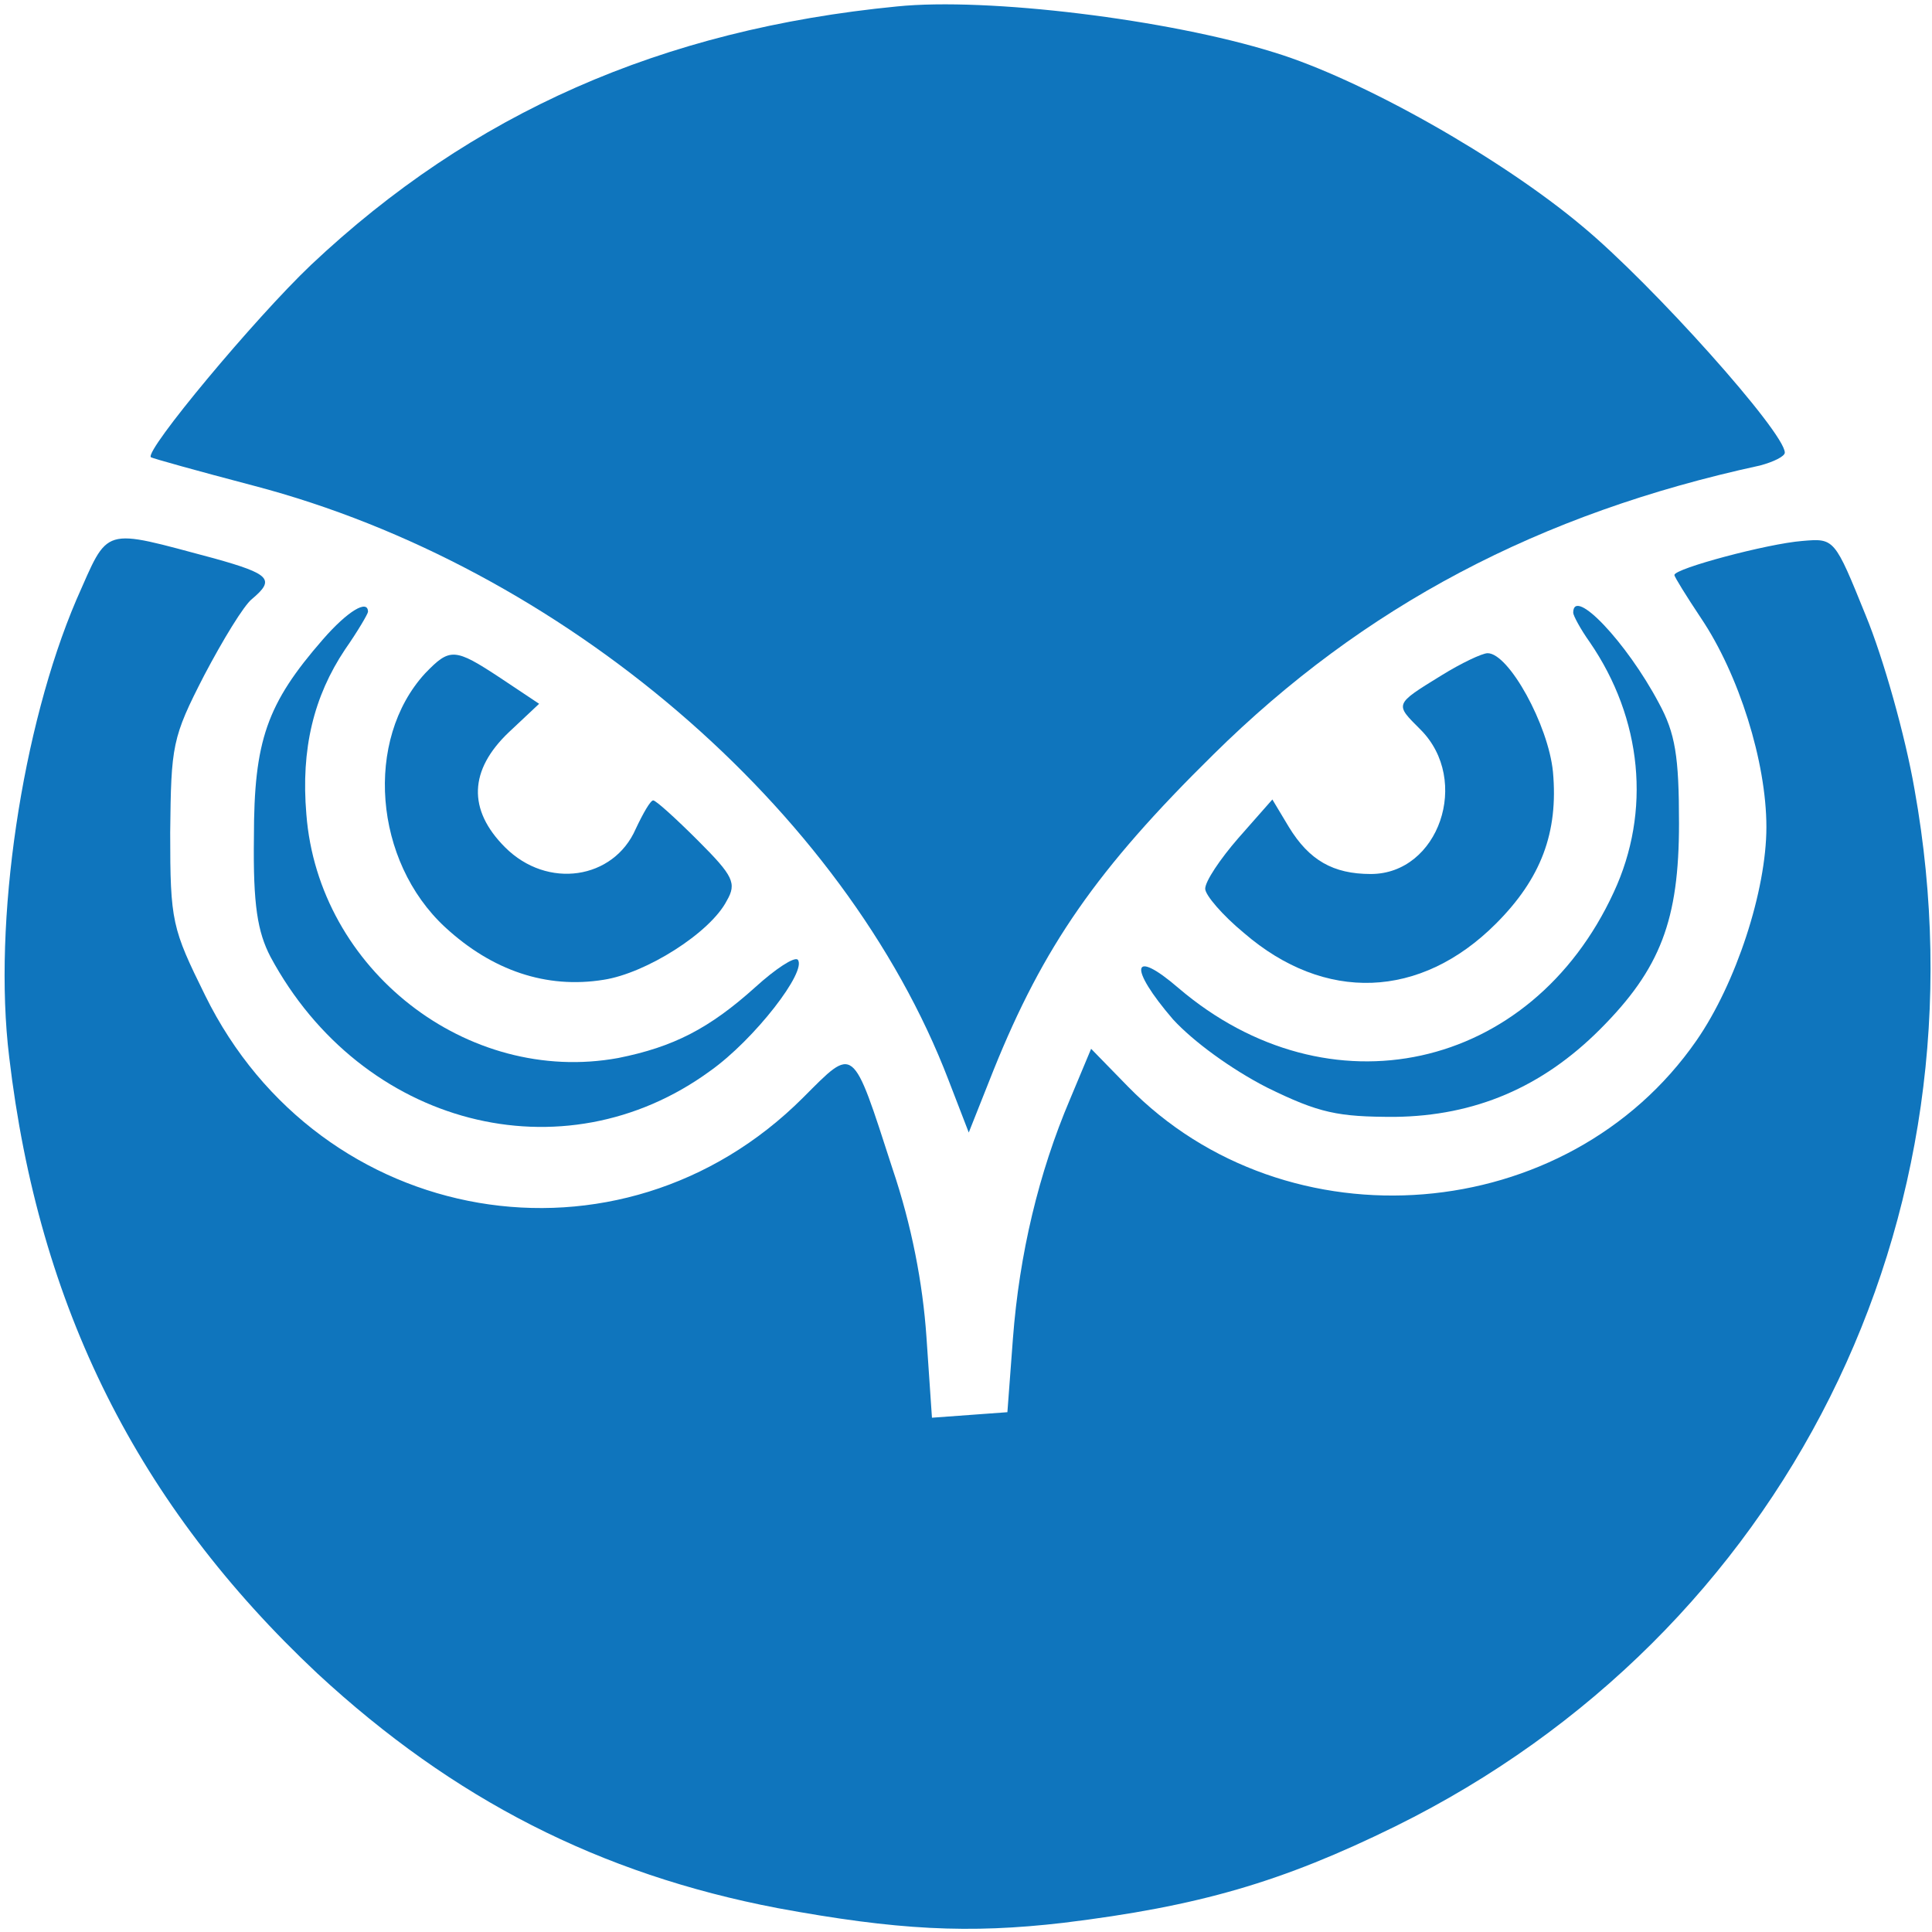
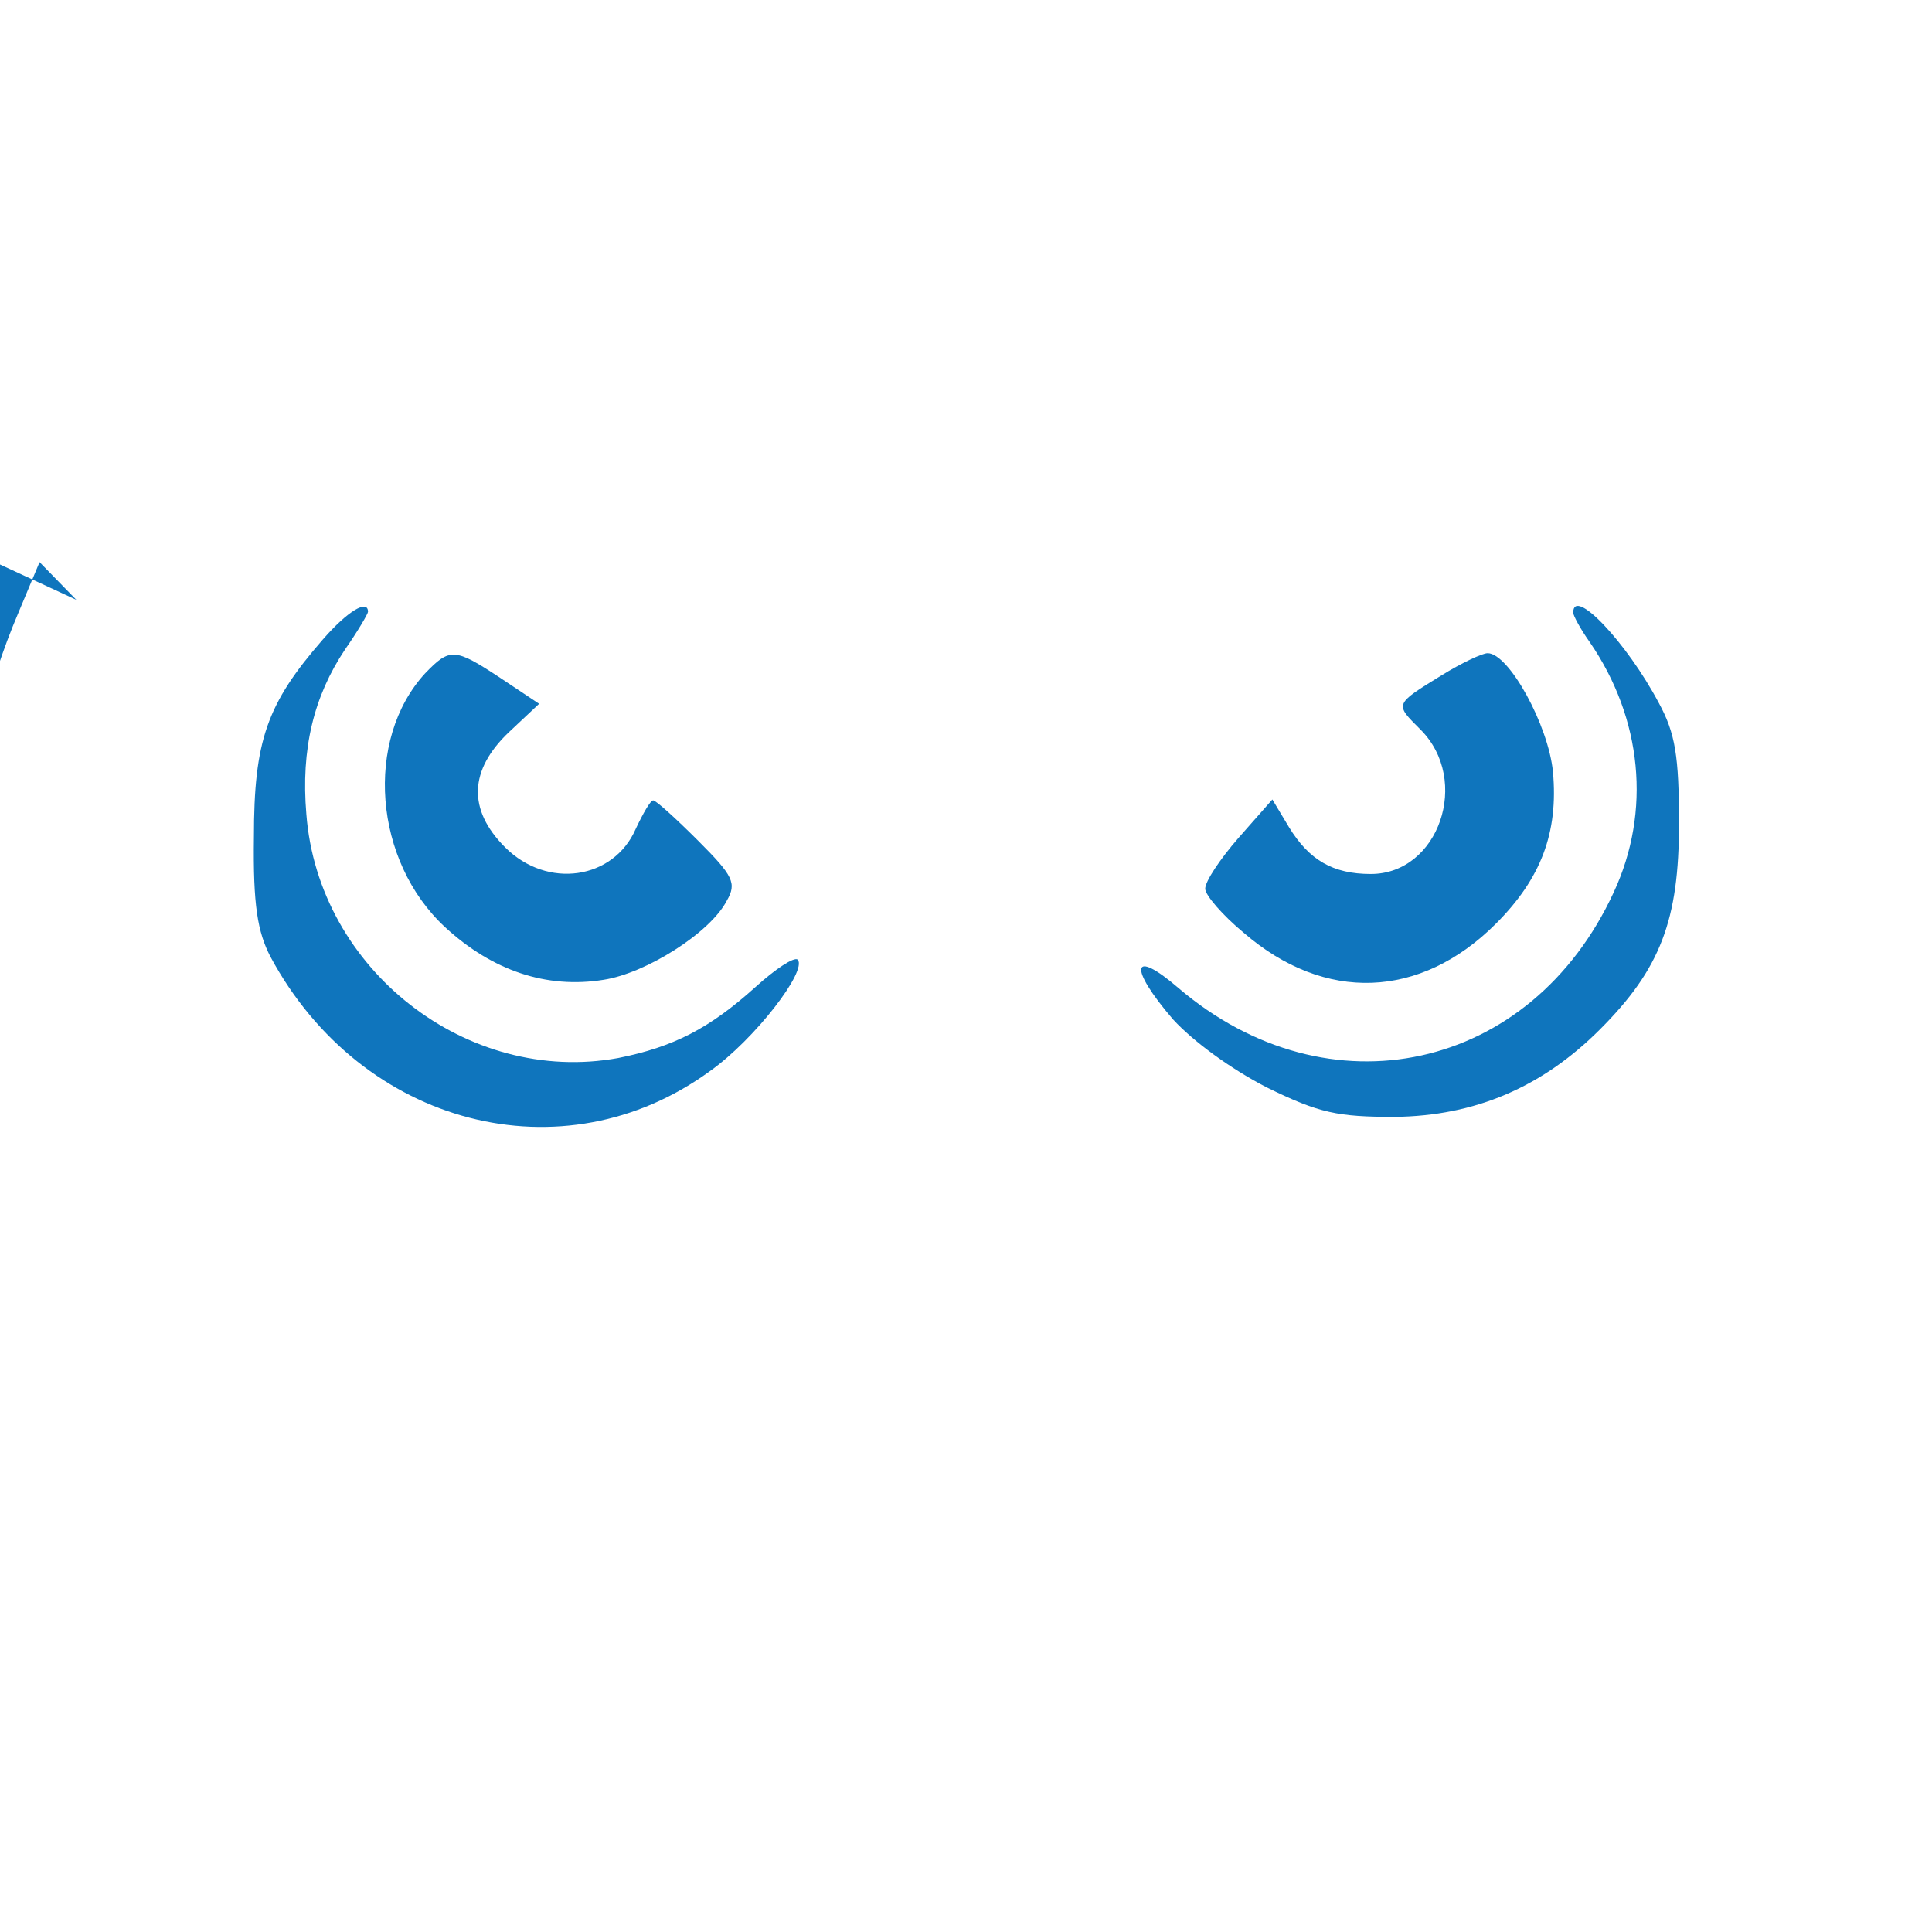
<svg xmlns="http://www.w3.org/2000/svg" version="1.1" width="210pt" height="210pt">
  <svg version="1.0" width="210pt" height="210pt" viewBox="0 0 210 210" preserveAspectRatio="xMidYMid meet">
    <g transform="translate(0,210) scale(0.1,-0.1)" fill="#0F75BD" stroke="none">
-       <path d="M975 2093 c-256 -25 -462 -116 -637 -281 -61 -58 -181 -202 -174 -209 1 -1 51 -15 112 -31 335 -88 642 -351 755 -646 l22 -57 27 68 c54 134 112 218 239 343 163 161 354 262 594 314 15 4 27 10 27 14 0 22 -144 183 -220 246 -88 74 -240 160 -335 189 -115 36 -312 60 -410 50z" />
-       <path d="M83 1448 c-59 -138 -91 -350 -73 -497 32 -272 140 -487 335 -670 148 -137 307 -218 500 -255 130 -24 208 -28 311 -16 147 18 237 44 361 105 423 209 648 659 564 1127 -10 58 -34 143 -53 189 -34 84 -34 84 -69 81 -38 -3 -139 -30 -139 -37 0 -2 13 -23 29 -47 41 -61 71 -156 71 -227 0 -69 -33 -170 -76 -232 -140 -202 -445 -227 -618 -50 l-40 41 -23 -55 c-34 -80 -55 -168 -62 -260 l-6 -80 -41 -3 -41 -3 -6 88 c-4 58 -16 121 -37 183 -44 136 -41 133 -97 77 -199 -199 -525 -143 -650 111 -36 73 -38 80 -38 177 1 95 2 103 37 171 20 38 43 76 52 83 25 21 20 27 -41 44 -124 33 -114 36 -150 -45z" />
+       <path d="M83 1448 l-40 41 -23 -55 c-34 -80 -55 -168 -62 -260 l-6 -80 -41 -3 -41 -3 -6 88 c-4 58 -16 121 -37 183 -44 136 -41 133 -97 77 -199 -199 -525 -143 -650 111 -36 73 -38 80 -38 177 1 95 2 103 37 171 20 38 43 76 52 83 25 21 20 27 -41 44 -124 33 -114 36 -150 -45z" />
      <path d="M351 1405 c-61 -70 -75 -110 -75 -215 -1 -74 4 -103 18 -130 99 -184 318 -241 478 -124 48 34 106 109 95 121 -4 3 -24 -10 -46 -30 -50 -45 -89 -65 -149 -77 -164 -30 -326 96 -339 265 -6 71 8 128 42 179 14 20 25 39 25 41 0 14 -22 1 -49 -30z" />
      <path d="M1710 1434 c0 -3 8 -18 18 -32 57 -83 67 -184 26 -272 -90 -195 -310 -243 -473 -104 -51 44 -55 23 -6 -34 22 -24 63 -54 102 -74 57 -28 77 -32 139 -32 87 1 160 32 223 95 66 66 86 119 86 224 0 73 -4 98 -22 131 -35 66 -93 127 -93 98z" />
      <path d="M462 1368 c-66 -72 -56 -204 22 -276 51 -47 110 -67 172 -57 46 7 116 51 134 86 11 19 7 27 -31 65 -24 24 -46 44 -49 44 -3 0 -11 -14 -19 -31 -24 -55 -96 -66 -142 -20 -41 41 -39 84 4 125 l33 31 -42 28 c-50 33 -55 33 -82 5z" />
      <path d="M1567 1366 c-52 -32 -51 -31 -23 -59 55 -55 20 -157 -54 -157 -41 0 -67 15 -89 51 l-18 30 -37 -42 c-20 -23 -36 -47 -36 -55 0 -7 19 -29 42 -48 88 -76 192 -72 274 10 49 49 68 99 62 165 -5 51 -48 129 -71 129 -6 0 -29 -11 -50 -24z" />
    </g>
  </svg>
  <style>@media (prefers-color-scheme: light) { :root { filter: none; } }
</style>
</svg>